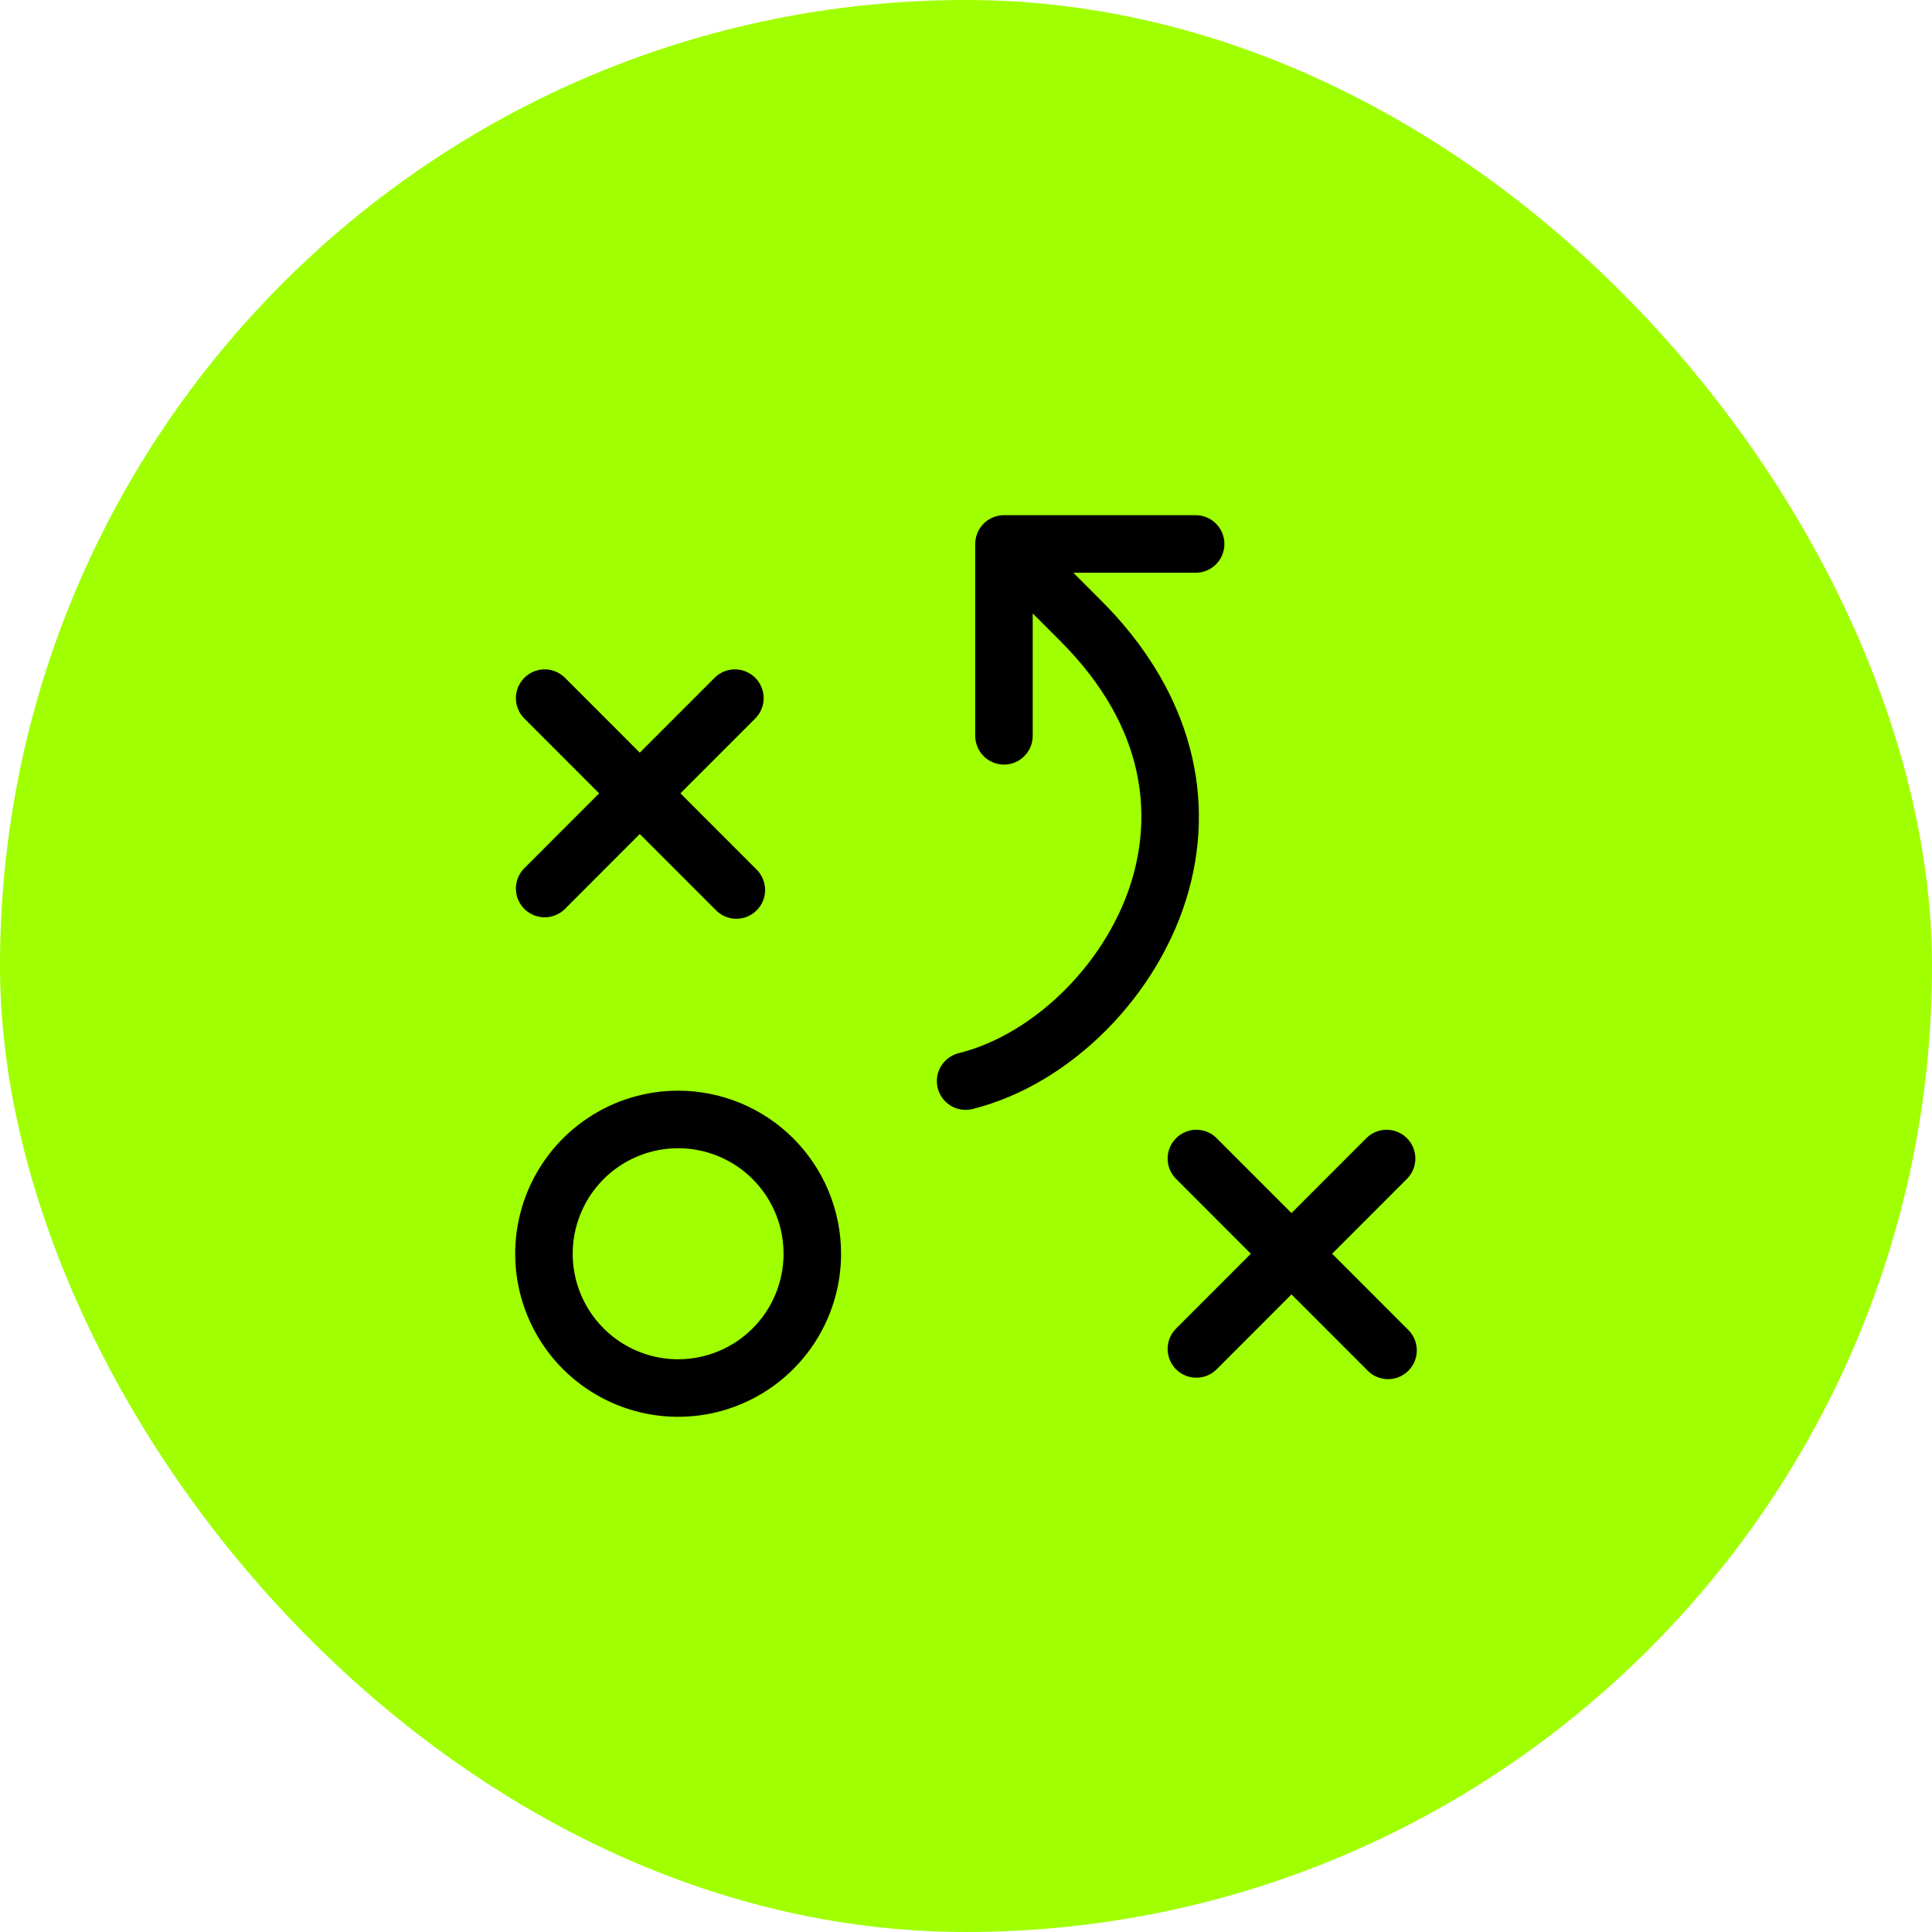
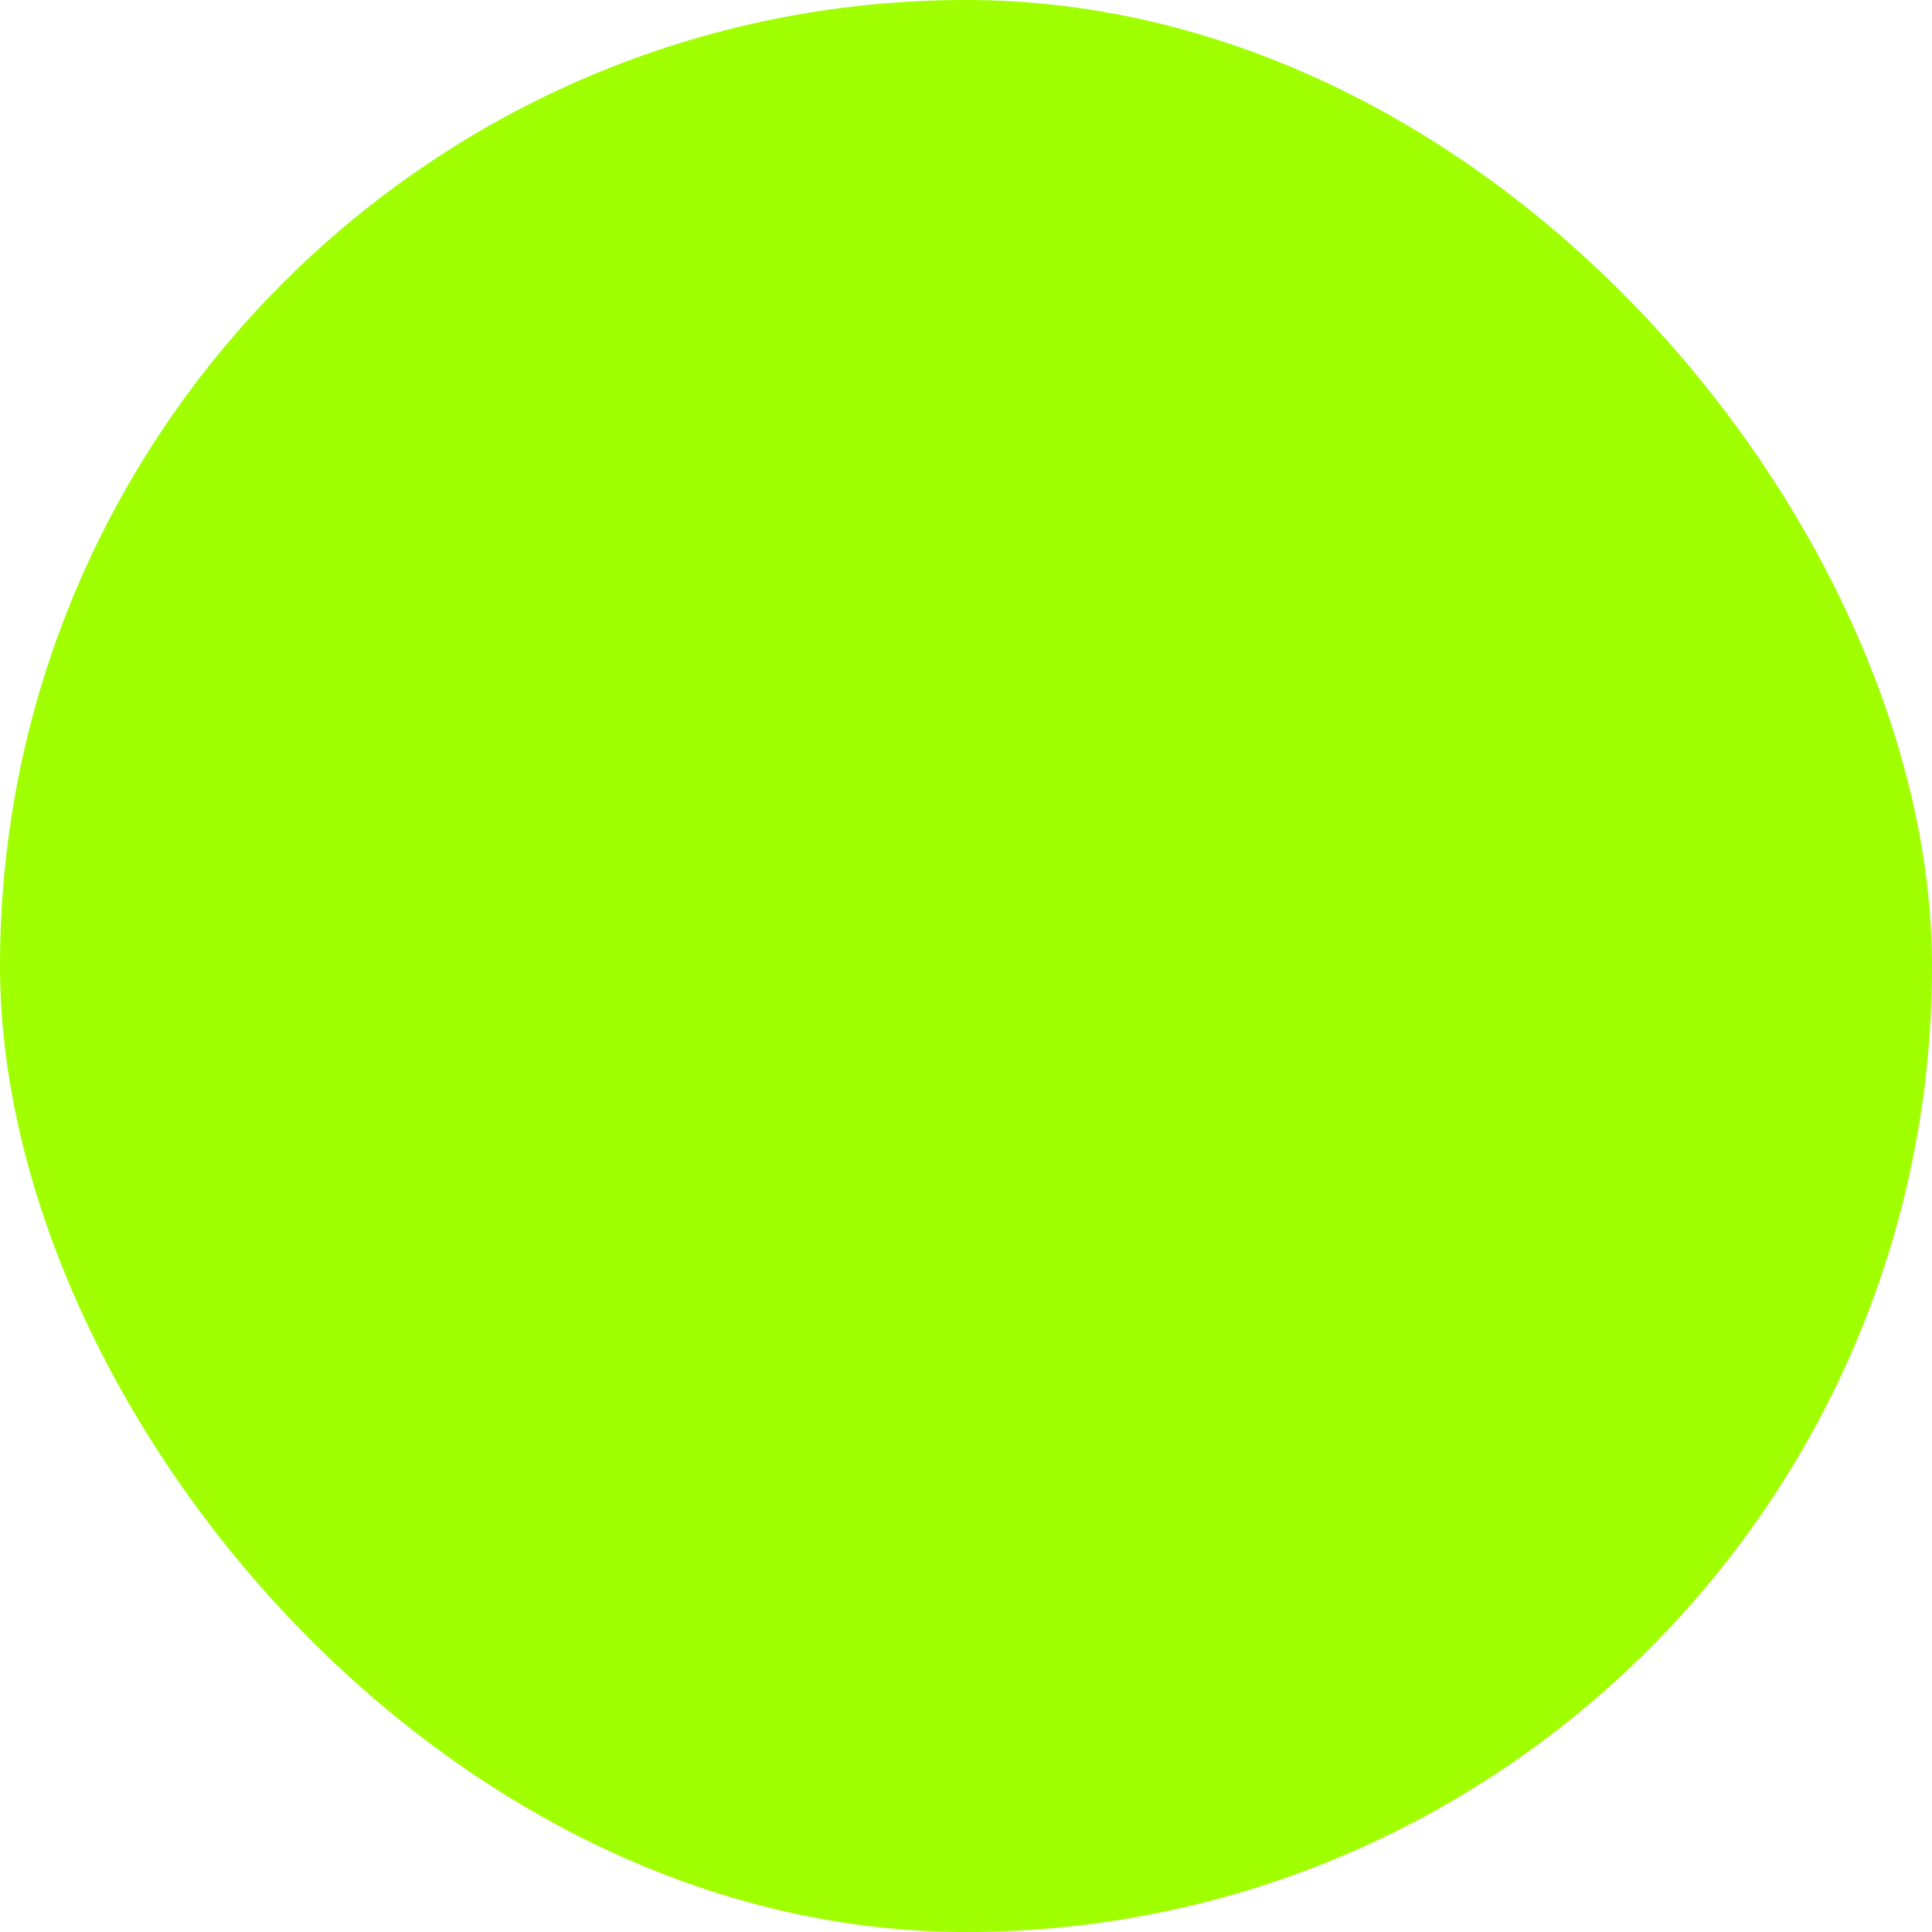
<svg xmlns="http://www.w3.org/2000/svg" width="60" height="60" viewBox="0 0 60 60" fill="none">
  <rect width="60" height="60" rx="30" fill="#A0FF00" />
-   <path d="M21.06 33.872C20.059 33.872 19.081 34.169 18.249 34.726C17.417 35.282 16.768 36.073 16.385 36.998C16.002 37.924 15.902 38.942 16.097 39.924C16.293 40.906 16.774 41.809 17.482 42.517C18.19 43.225 19.091 43.707 20.073 43.903C21.054 44.098 22.072 43.998 22.996 43.614C23.921 43.231 24.711 42.582 25.267 41.749C25.823 40.917 26.12 39.938 26.12 38.936C26.12 37.593 25.587 36.305 24.638 35.355C23.689 34.406 22.402 33.872 21.06 33.872ZM21.06 42.213C20.412 42.213 19.779 42.021 19.241 41.661C18.703 41.3 18.283 40.789 18.035 40.19C17.787 39.591 17.722 38.932 17.849 38.297C17.975 37.661 18.287 37.078 18.745 36.619C19.203 36.161 19.786 35.849 20.421 35.722C21.056 35.596 21.715 35.661 22.313 35.909C22.911 36.157 23.422 36.577 23.782 37.116C24.142 37.655 24.334 38.288 24.334 38.936C24.334 39.367 24.249 39.792 24.085 40.19C23.92 40.588 23.679 40.949 23.375 41.253C23.071 41.557 22.71 41.799 22.313 41.963C21.916 42.128 21.49 42.213 21.06 42.213ZM16.262 26.985L18.607 24.638L16.262 22.291C16.104 22.122 16.018 21.898 16.022 21.666C16.026 21.435 16.12 21.214 16.284 21.05C16.447 20.886 16.668 20.793 16.899 20.788C17.131 20.784 17.355 20.87 17.524 21.028L19.869 23.375L22.215 21.028C22.384 20.87 22.608 20.784 22.839 20.788C23.07 20.793 23.291 20.886 23.455 21.05C23.618 21.214 23.712 21.435 23.716 21.666C23.72 21.898 23.634 22.122 23.477 22.291L21.131 24.638L23.477 26.985C23.564 27.067 23.635 27.166 23.683 27.276C23.732 27.385 23.759 27.504 23.761 27.623C23.763 27.744 23.741 27.863 23.696 27.974C23.651 28.085 23.584 28.186 23.499 28.271C23.415 28.356 23.314 28.423 23.202 28.468C23.091 28.513 22.972 28.535 22.852 28.533C22.732 28.531 22.614 28.504 22.505 28.456C22.395 28.407 22.296 28.336 22.215 28.248L19.869 25.901L17.524 28.248C17.355 28.406 17.131 28.492 16.899 28.488C16.668 28.484 16.447 28.39 16.284 28.227C16.12 28.063 16.026 27.842 16.022 27.61C16.018 27.379 16.104 27.155 16.262 26.985ZM43.716 41.283C43.803 41.365 43.874 41.464 43.923 41.574C43.971 41.683 43.998 41.801 44 41.921C44.002 42.041 43.98 42.161 43.935 42.272C43.89 42.383 43.823 42.484 43.739 42.569C43.654 42.654 43.553 42.721 43.441 42.766C43.33 42.811 43.211 42.833 43.091 42.831C42.971 42.828 42.853 42.802 42.744 42.753C42.634 42.705 42.536 42.634 42.454 42.546L40.108 40.199L37.763 42.546C37.594 42.704 37.37 42.79 37.139 42.786C36.907 42.782 36.687 42.688 36.523 42.525C36.359 42.361 36.266 42.14 36.262 41.908C36.258 41.677 36.343 41.453 36.501 41.283L38.846 38.936L36.501 36.589C36.343 36.419 36.258 36.196 36.262 35.964C36.266 35.733 36.359 35.512 36.523 35.348C36.687 35.184 36.907 35.09 37.139 35.086C37.37 35.082 37.594 35.168 37.763 35.326L40.108 37.673L42.454 35.326C42.623 35.168 42.847 35.082 43.078 35.086C43.31 35.09 43.53 35.184 43.694 35.348C43.858 35.512 43.951 35.733 43.955 35.964C43.959 36.196 43.873 36.419 43.716 36.589L41.37 38.936L43.716 41.283ZM36.916 27.662C36.023 30.888 33.263 33.676 30.206 34.441C30.135 34.459 30.062 34.468 29.989 34.468C29.771 34.468 29.561 34.388 29.397 34.244C29.234 34.1 29.129 33.9 29.102 33.684C29.076 33.468 29.129 33.249 29.252 33.069C29.375 32.889 29.56 32.761 29.772 32.708C32.196 32.102 34.477 29.778 35.194 27.184C35.69 25.396 35.699 22.68 32.929 19.908L32.072 19.05V22.851C32.072 23.088 31.978 23.315 31.811 23.483C31.643 23.651 31.416 23.745 31.179 23.745C30.943 23.745 30.715 23.651 30.548 23.483C30.381 23.315 30.287 23.088 30.287 22.851V16.894C30.287 16.657 30.381 16.429 30.548 16.262C30.715 16.094 30.943 16 31.179 16H37.132C37.369 16 37.596 16.094 37.764 16.262C37.931 16.429 38.025 16.657 38.025 16.894C38.025 17.131 37.931 17.358 37.764 17.526C37.596 17.693 37.369 17.787 37.132 17.787H33.334L34.191 18.645C36.834 21.283 37.794 24.489 36.916 27.662Z" fill="black" />
</svg>